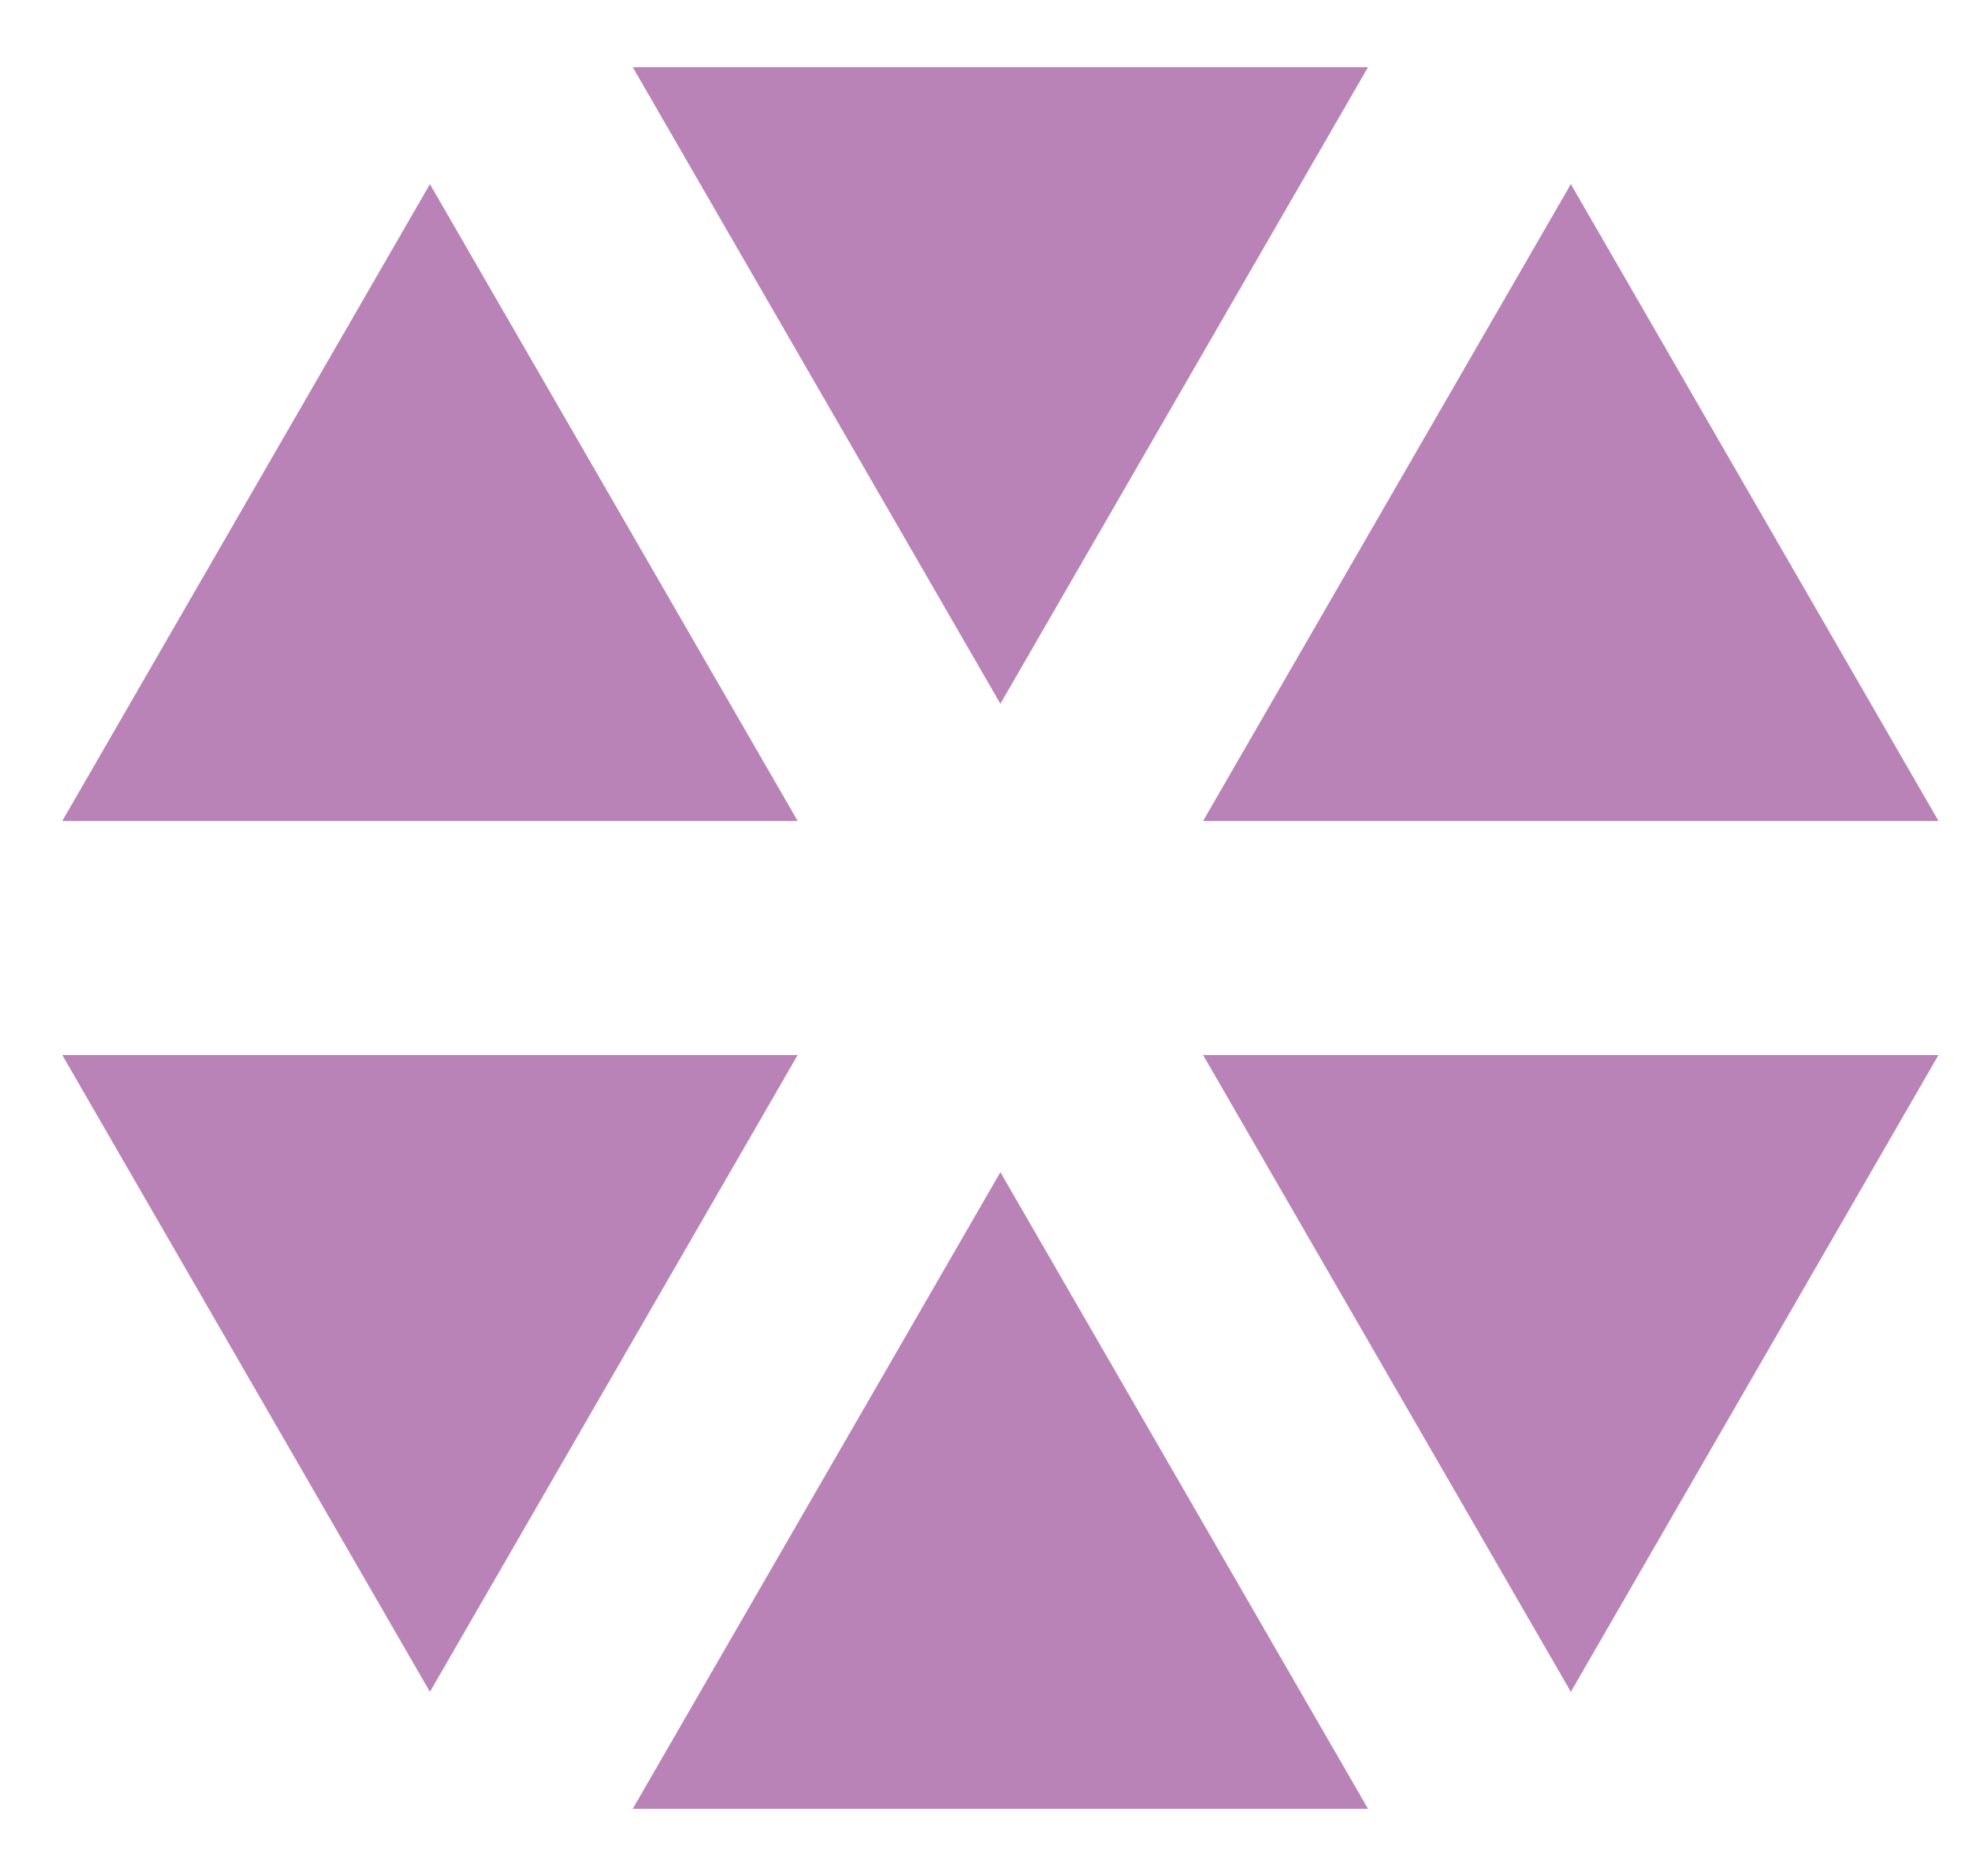
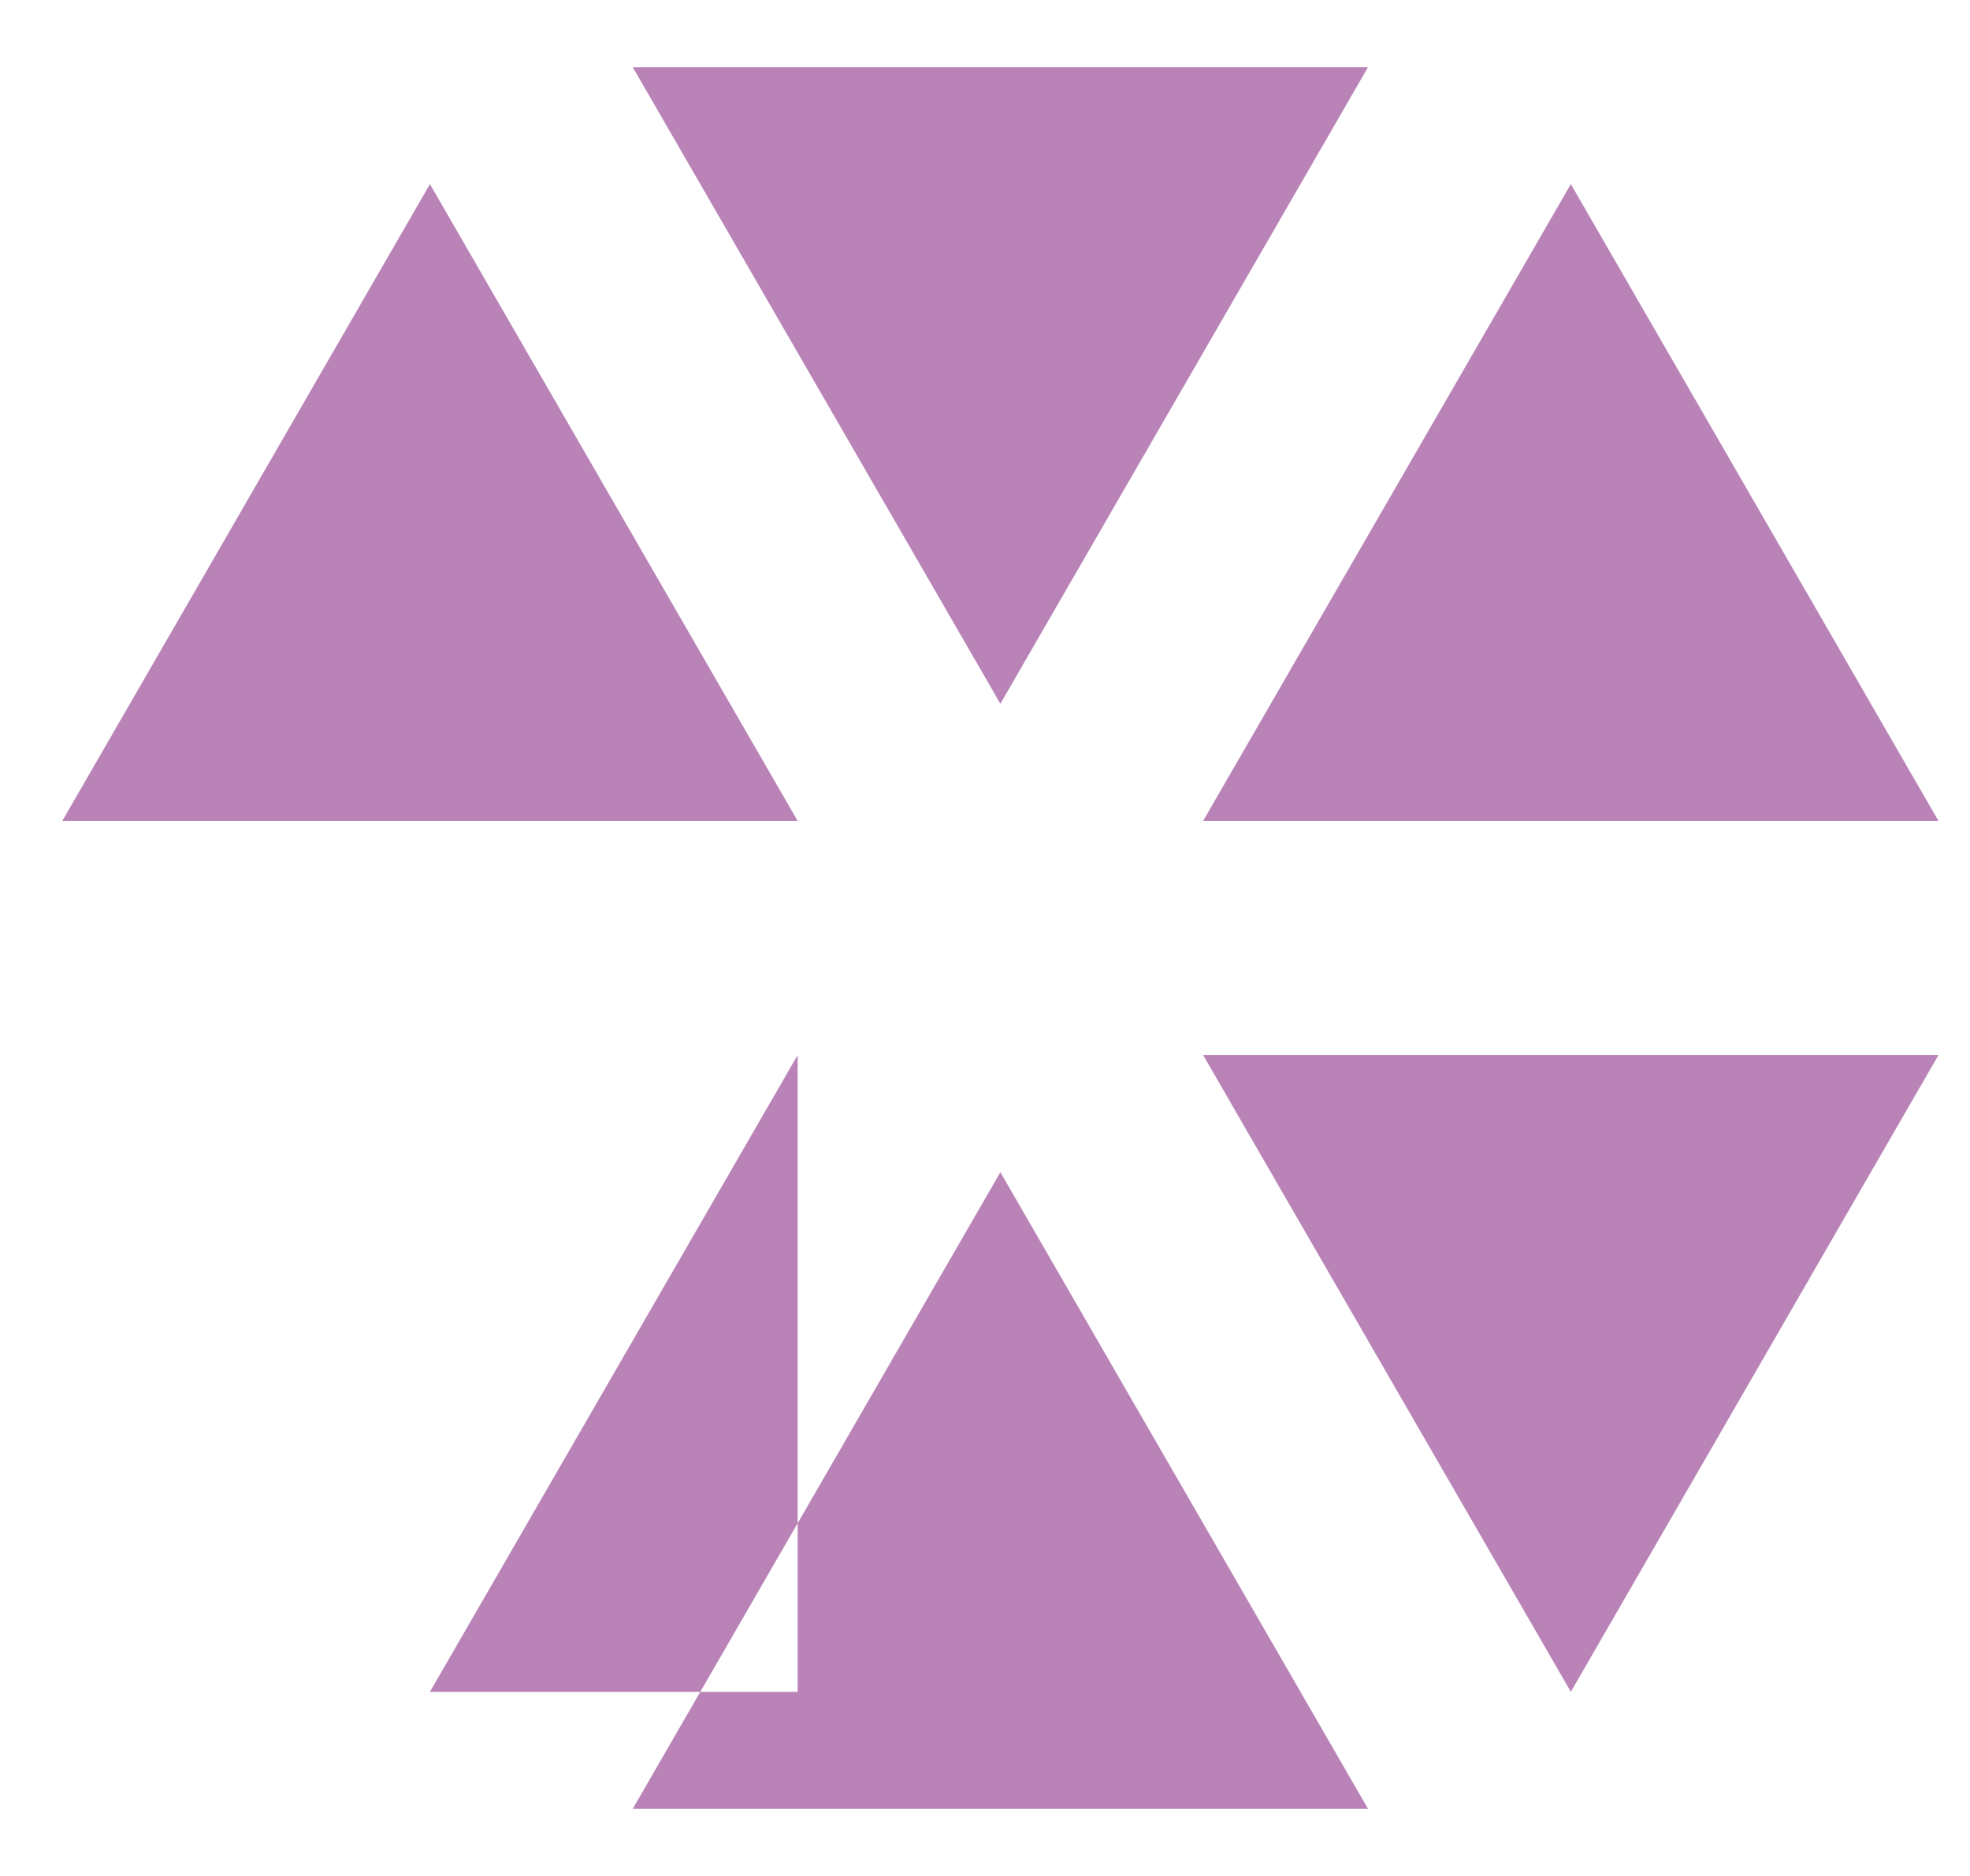
<svg xmlns="http://www.w3.org/2000/svg" width="21" height="20" viewBox="0 0 21 20" fill="none">
-   <path d="M8.503 8.752H0.664L4.583 1.963L8.503 8.752ZM6.745 0.716H14.583L10.664 7.503L6.745 0.716ZM8.503 11.248L4.583 18.037L0.664 11.248H8.503ZM10.664 12.497L14.583 19.284H6.745L10.664 12.497ZM12.825 11.248H20.664L16.745 18.037L12.825 11.248ZM12.825 8.752L16.745 1.963L20.664 8.752H12.825Z" fill="#B983B7" />
+   <path d="M8.503 8.752H0.664L4.583 1.963L8.503 8.752ZM6.745 0.716H14.583L10.664 7.503L6.745 0.716ZM8.503 11.248L4.583 18.037H8.503ZM10.664 12.497L14.583 19.284H6.745L10.664 12.497ZM12.825 11.248H20.664L16.745 18.037L12.825 11.248ZM12.825 8.752L16.745 1.963L20.664 8.752H12.825Z" fill="#B983B7" />
</svg>